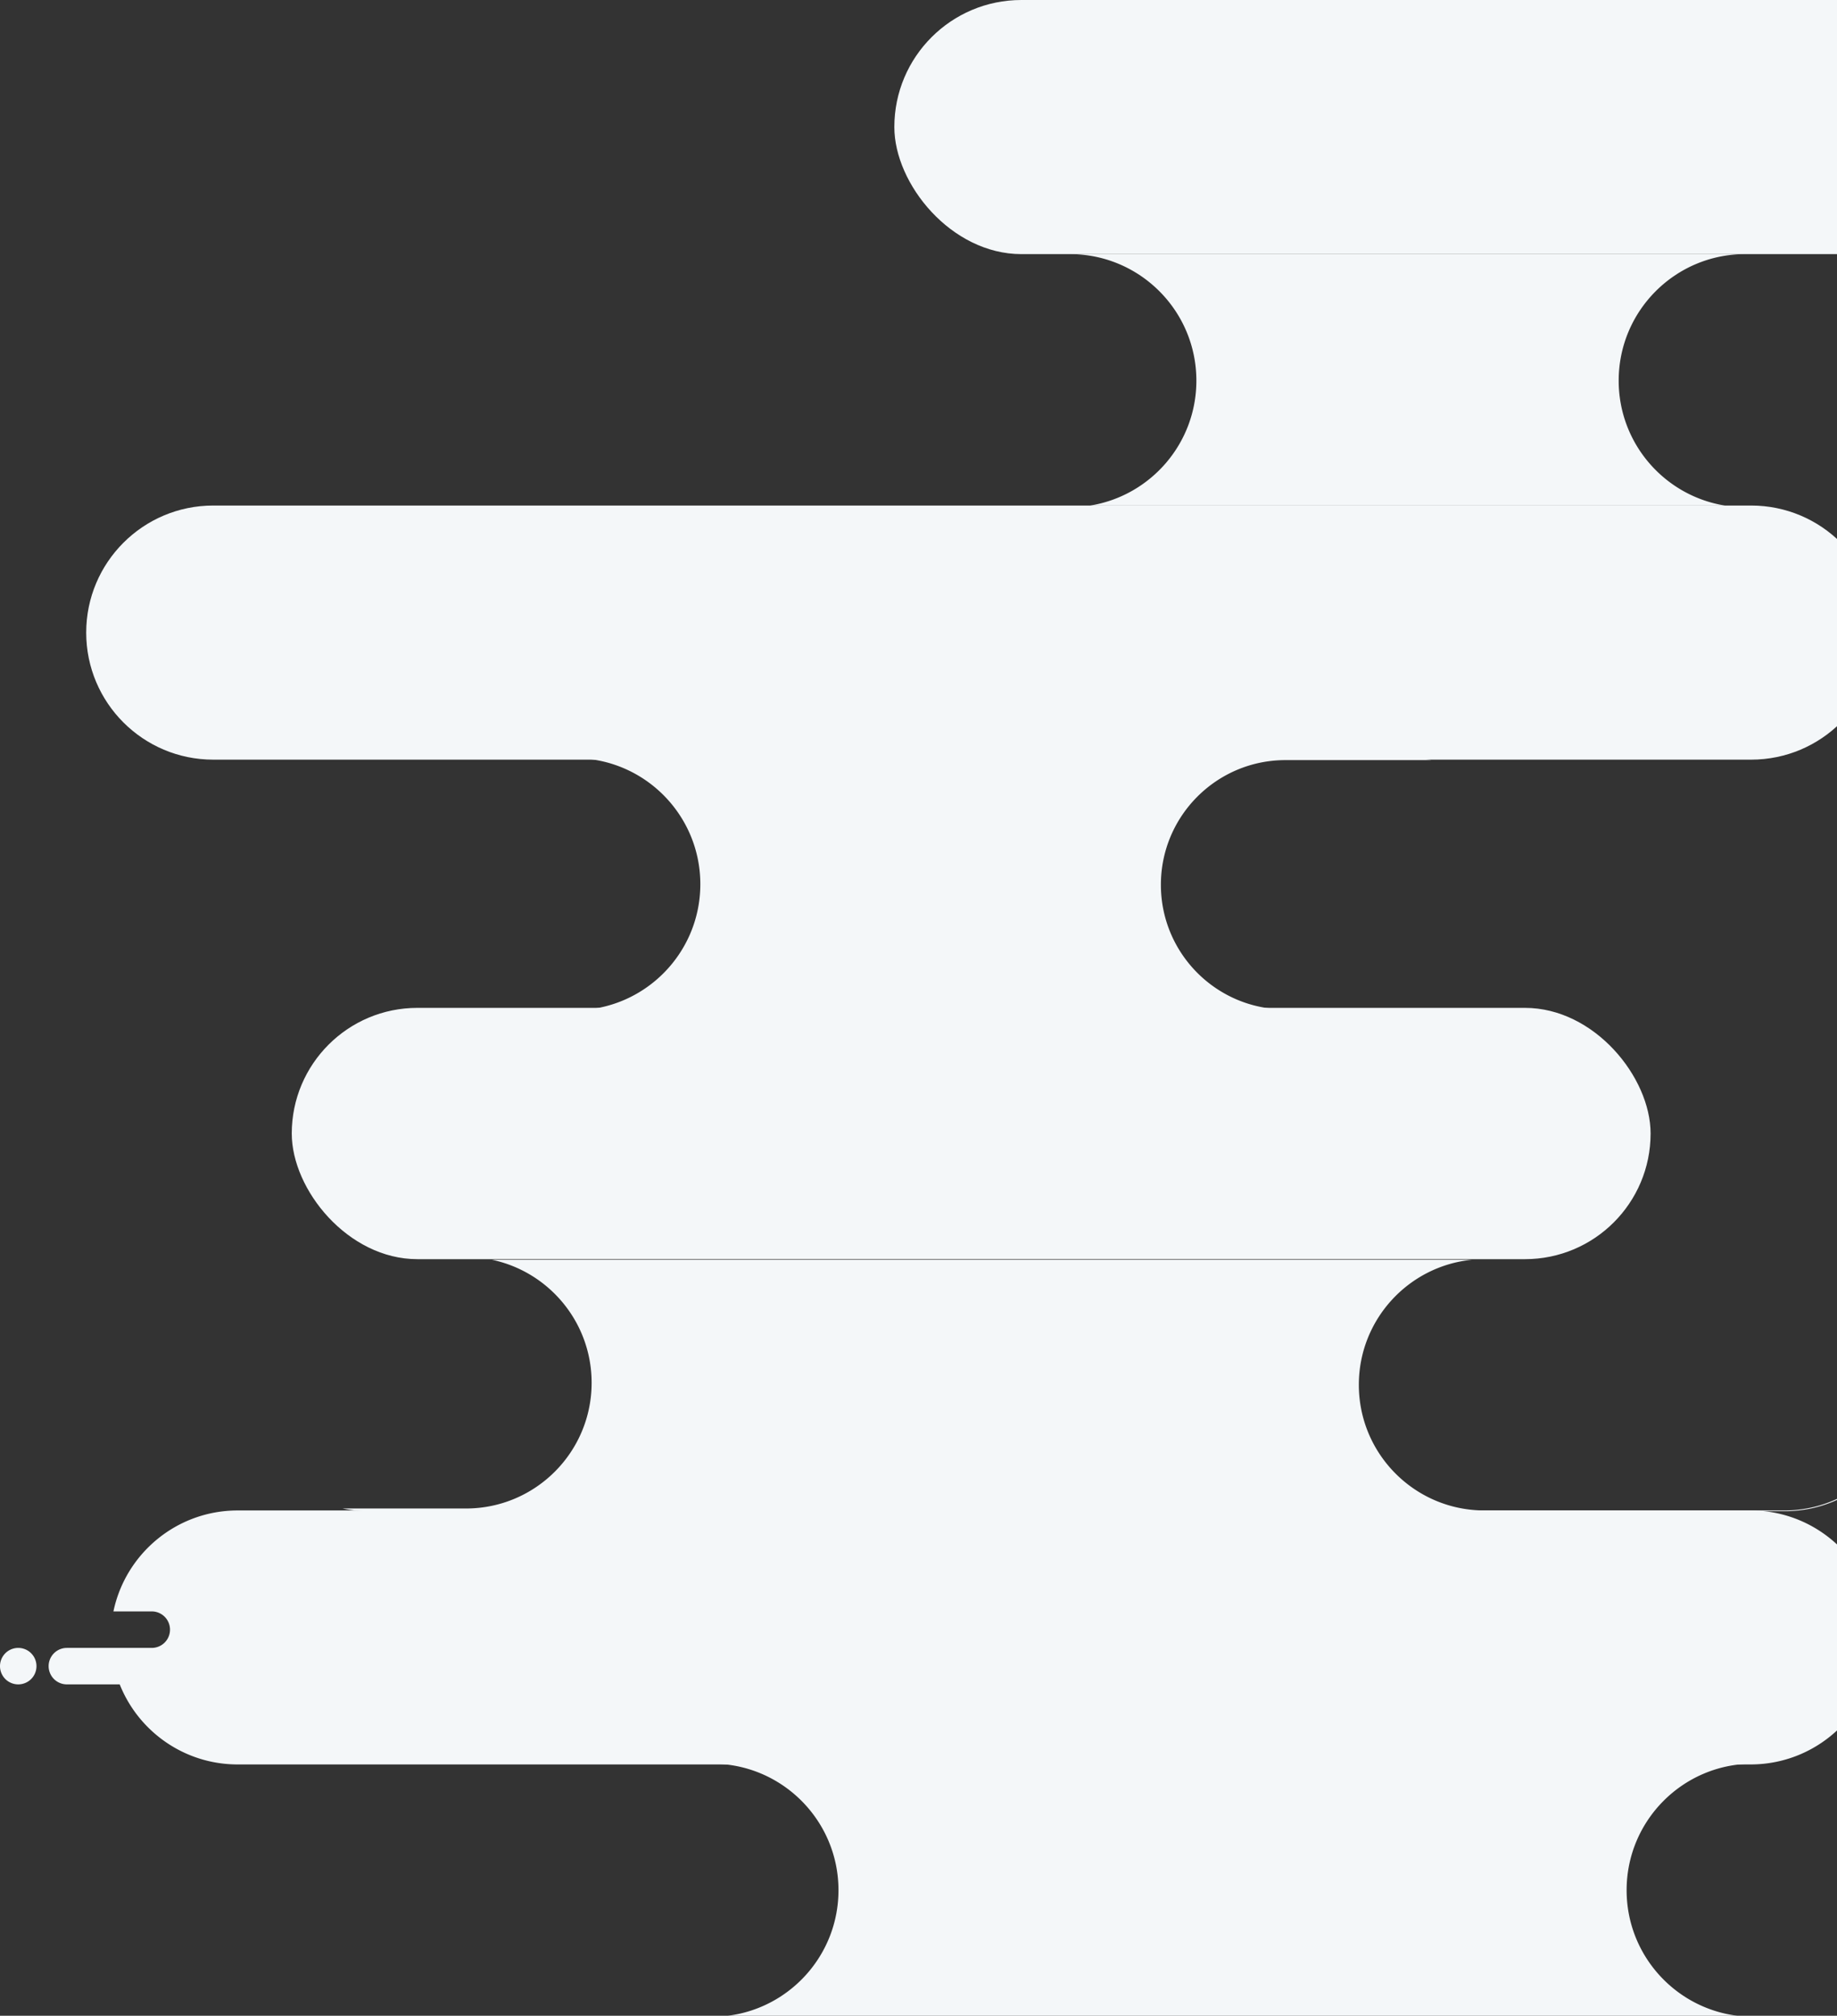
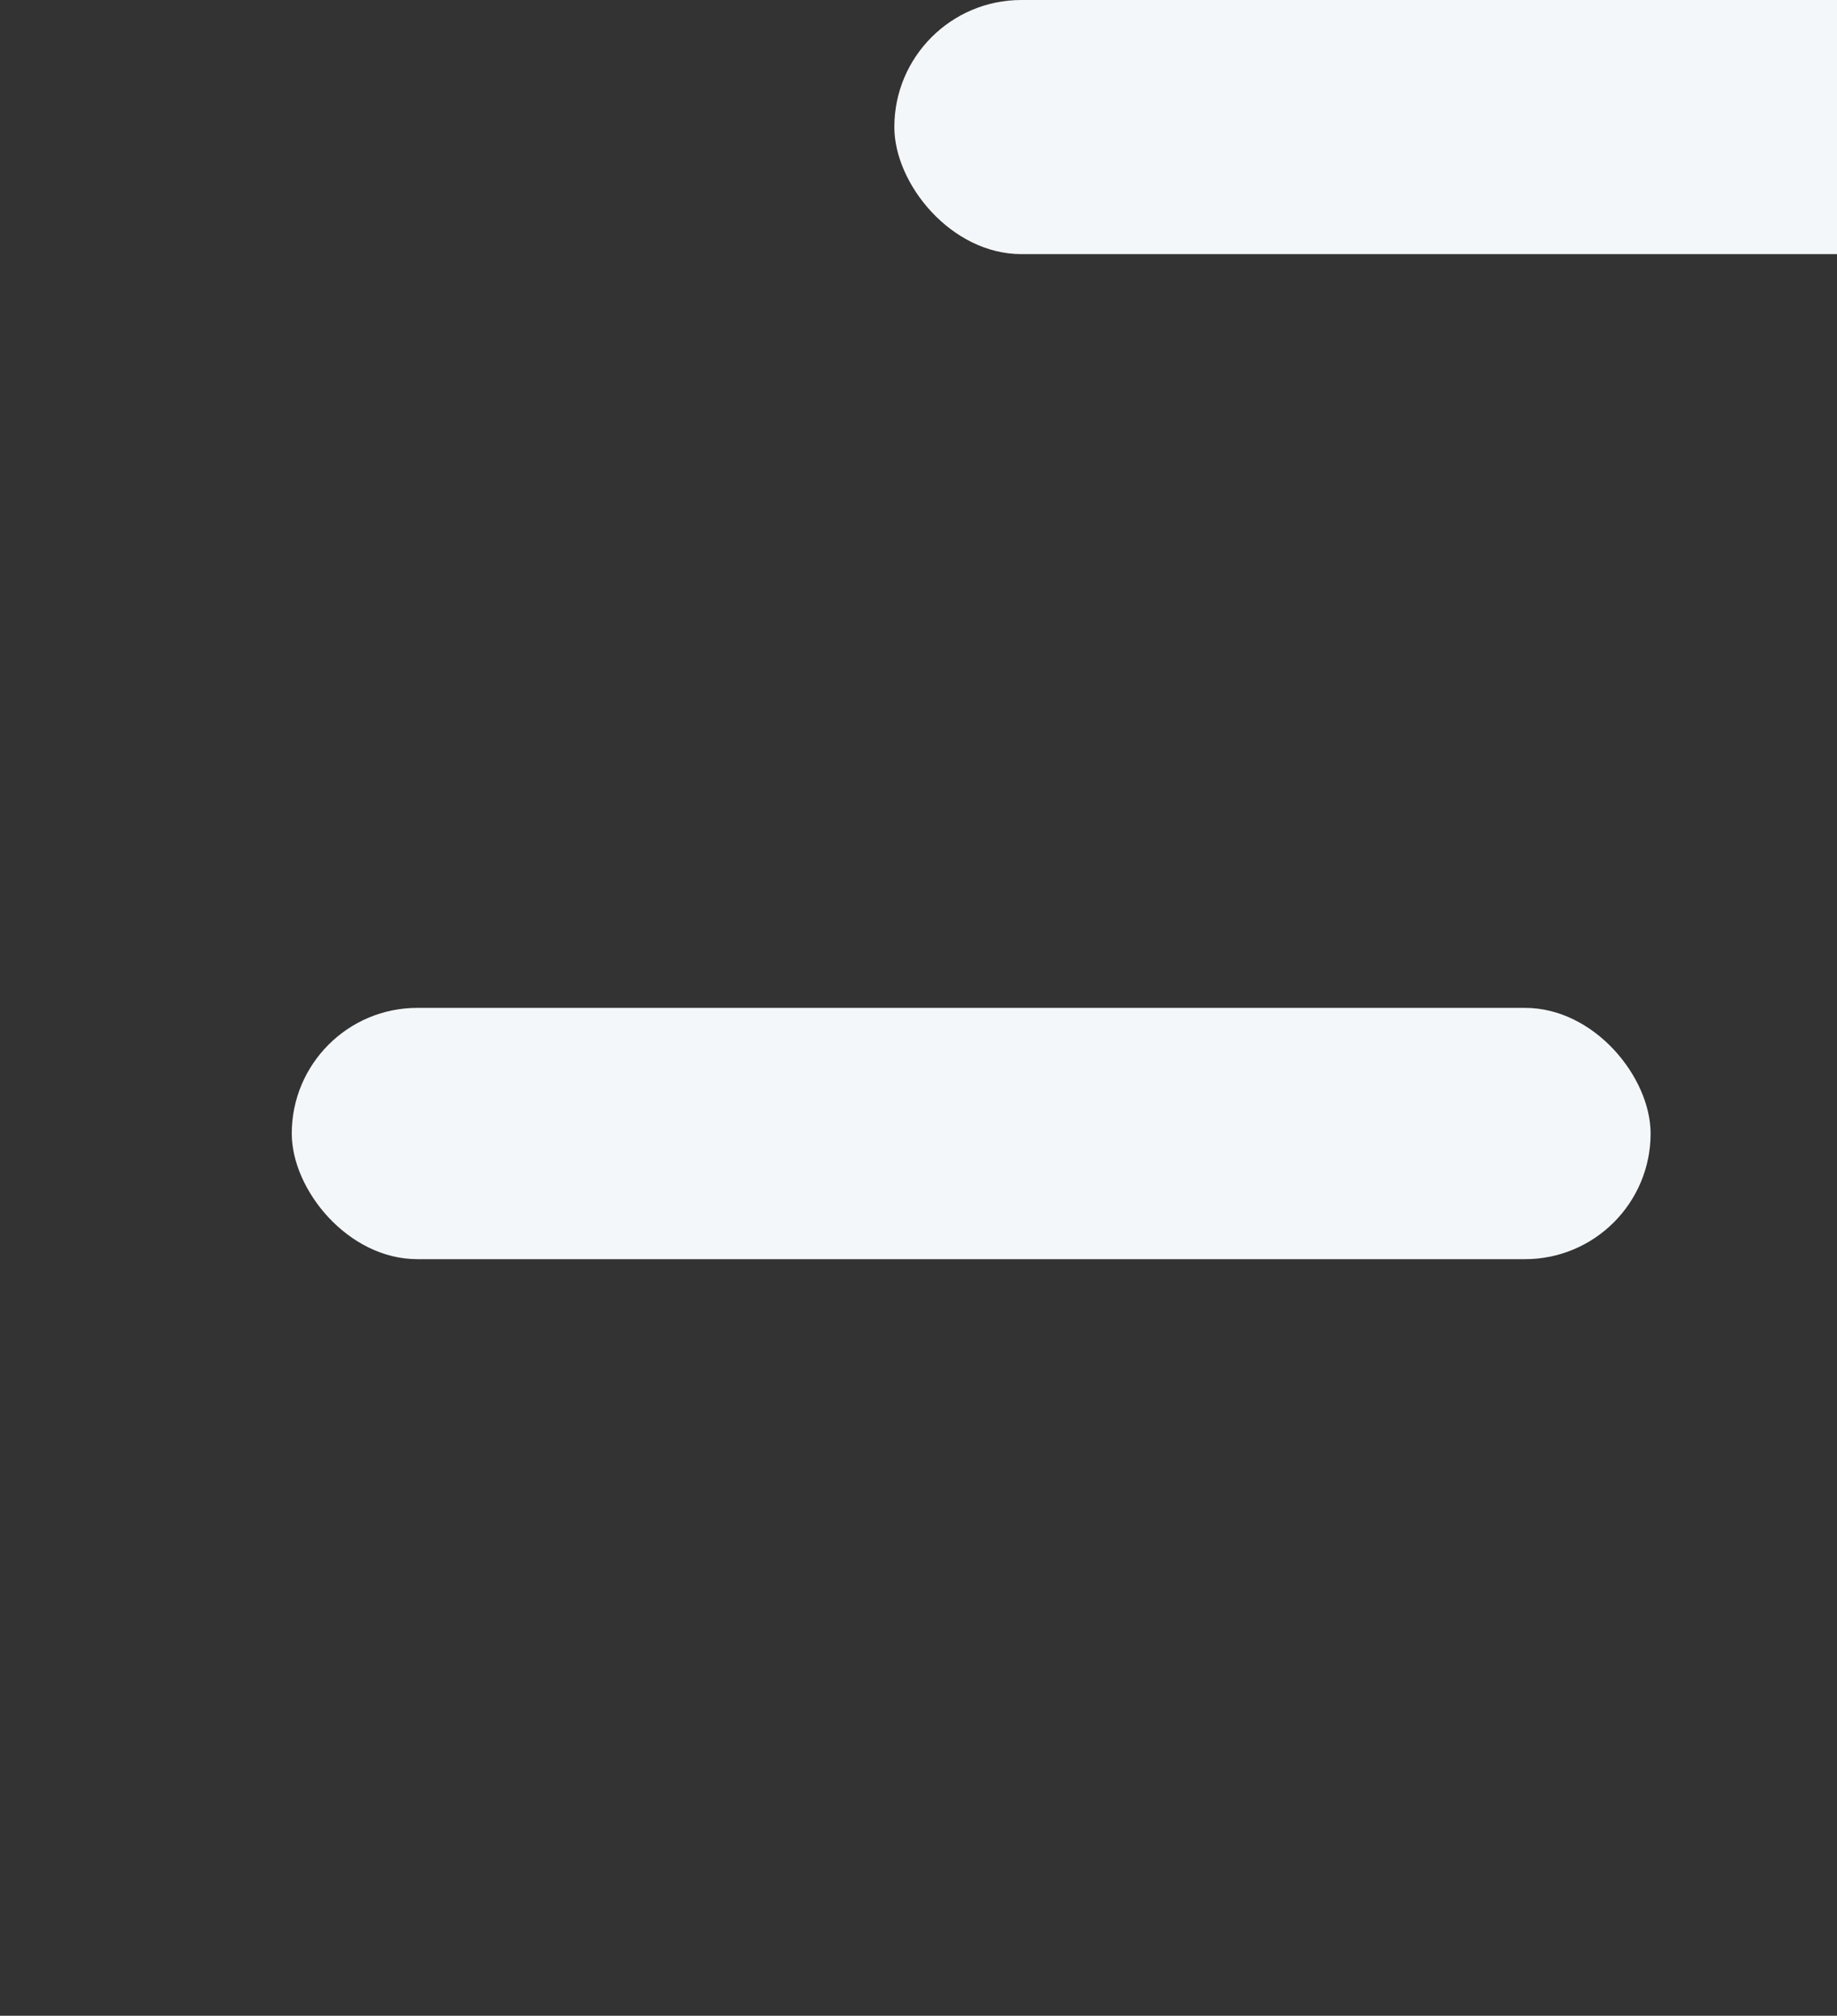
<svg xmlns="http://www.w3.org/2000/svg" width="680" height="746" fill="none">
  <rect width="100%" height="100%" fill="#333333" stroke="none" />
  <rect x="331.057" width="444.179" height="94.046" rx="47.023" fill="#F4F7F9" />
  <rect x="108" y="373" width="503" height="93" rx="46.5" fill="#F4F7F9" />
-   <path fill-rule="evenodd" clip-rule="evenodd" d="M643.058 746H269.445c23.079-2.898 40.932-22.593 40.932-46.458 0-25.861-20.964-46.825-46.825-46.825h384.855l.272.001c-25.736.146-46.553 21.054-46.553 46.824 0 23.865 17.853 43.56 40.932 46.458ZM645.988 94.046c-25.849.014-46.8 20.973-46.8 46.826 0 23.292 17.006 42.612 39.28 46.22H403.581c22.274-3.608 39.28-22.928 39.28-46.22 0-25.861-20.964-46.826-46.825-46.826h249.952ZM521.599 373.868h-309c25.759 0 46.641-20.883 46.641-46.642 0-25.76-20.882-46.642-46.641-46.642h309c2.802 0 5.546.247 8.211.721h-53.952c-25.479 0-46.134 20.655-46.134 46.134s20.655 46.134 46.134 46.134h51.016a47.36 47.36 0 0 1-5.275.295ZM544.852 466.229C521.353 468.562 503 488.388 503 512.5c0 25.681 20.819 46.5 46.5 46.5h111c25.682 0 46.5-20.819 46.5-46.5 0-12.718-5.106-24.244-13.38-32.639 8.417 8.418 13.622 20.047 13.622 32.891 0 25.694-20.829 46.523-46.523 46.523H136.461c-3.306 0-6.532-.345-9.643-1h45.66c25.694 0 46.523-20.829 46.523-46.523 0-22.388-15.813-41.082-36.88-45.523h362.731Z" fill="#F4F7F9" />
-   <path d="M31.91 234.115c0-25.97 21.052-47.023 47.022-47.023h569.28c25.971 0 47.024 21.053 47.024 47.023 0 25.97-21.053 47.023-47.024 47.023H78.932c-25.97 0-47.023-21.053-47.023-47.023Z" fill="#F4F7F9" />
-   <path fill-rule="evenodd" clip-rule="evenodd" d="M41.988 596.366C46.433 575.03 65.345 559 88 559h560c25.957 0 47 21.043 47 47s-21.043 47-47 47H88c-19.821 0-36.777-12.27-43.685-29.629h-19.56a6.751 6.751 0 0 1 0-13.502H56.26a6.752 6.752 0 0 0 0-13.503H41.988ZM6.751 609.869a6.75 6.75 0 1 0 0 13.502 6.751 6.751 0 0 0 0-13.502Z" fill="#F4F7F9" />
</svg>